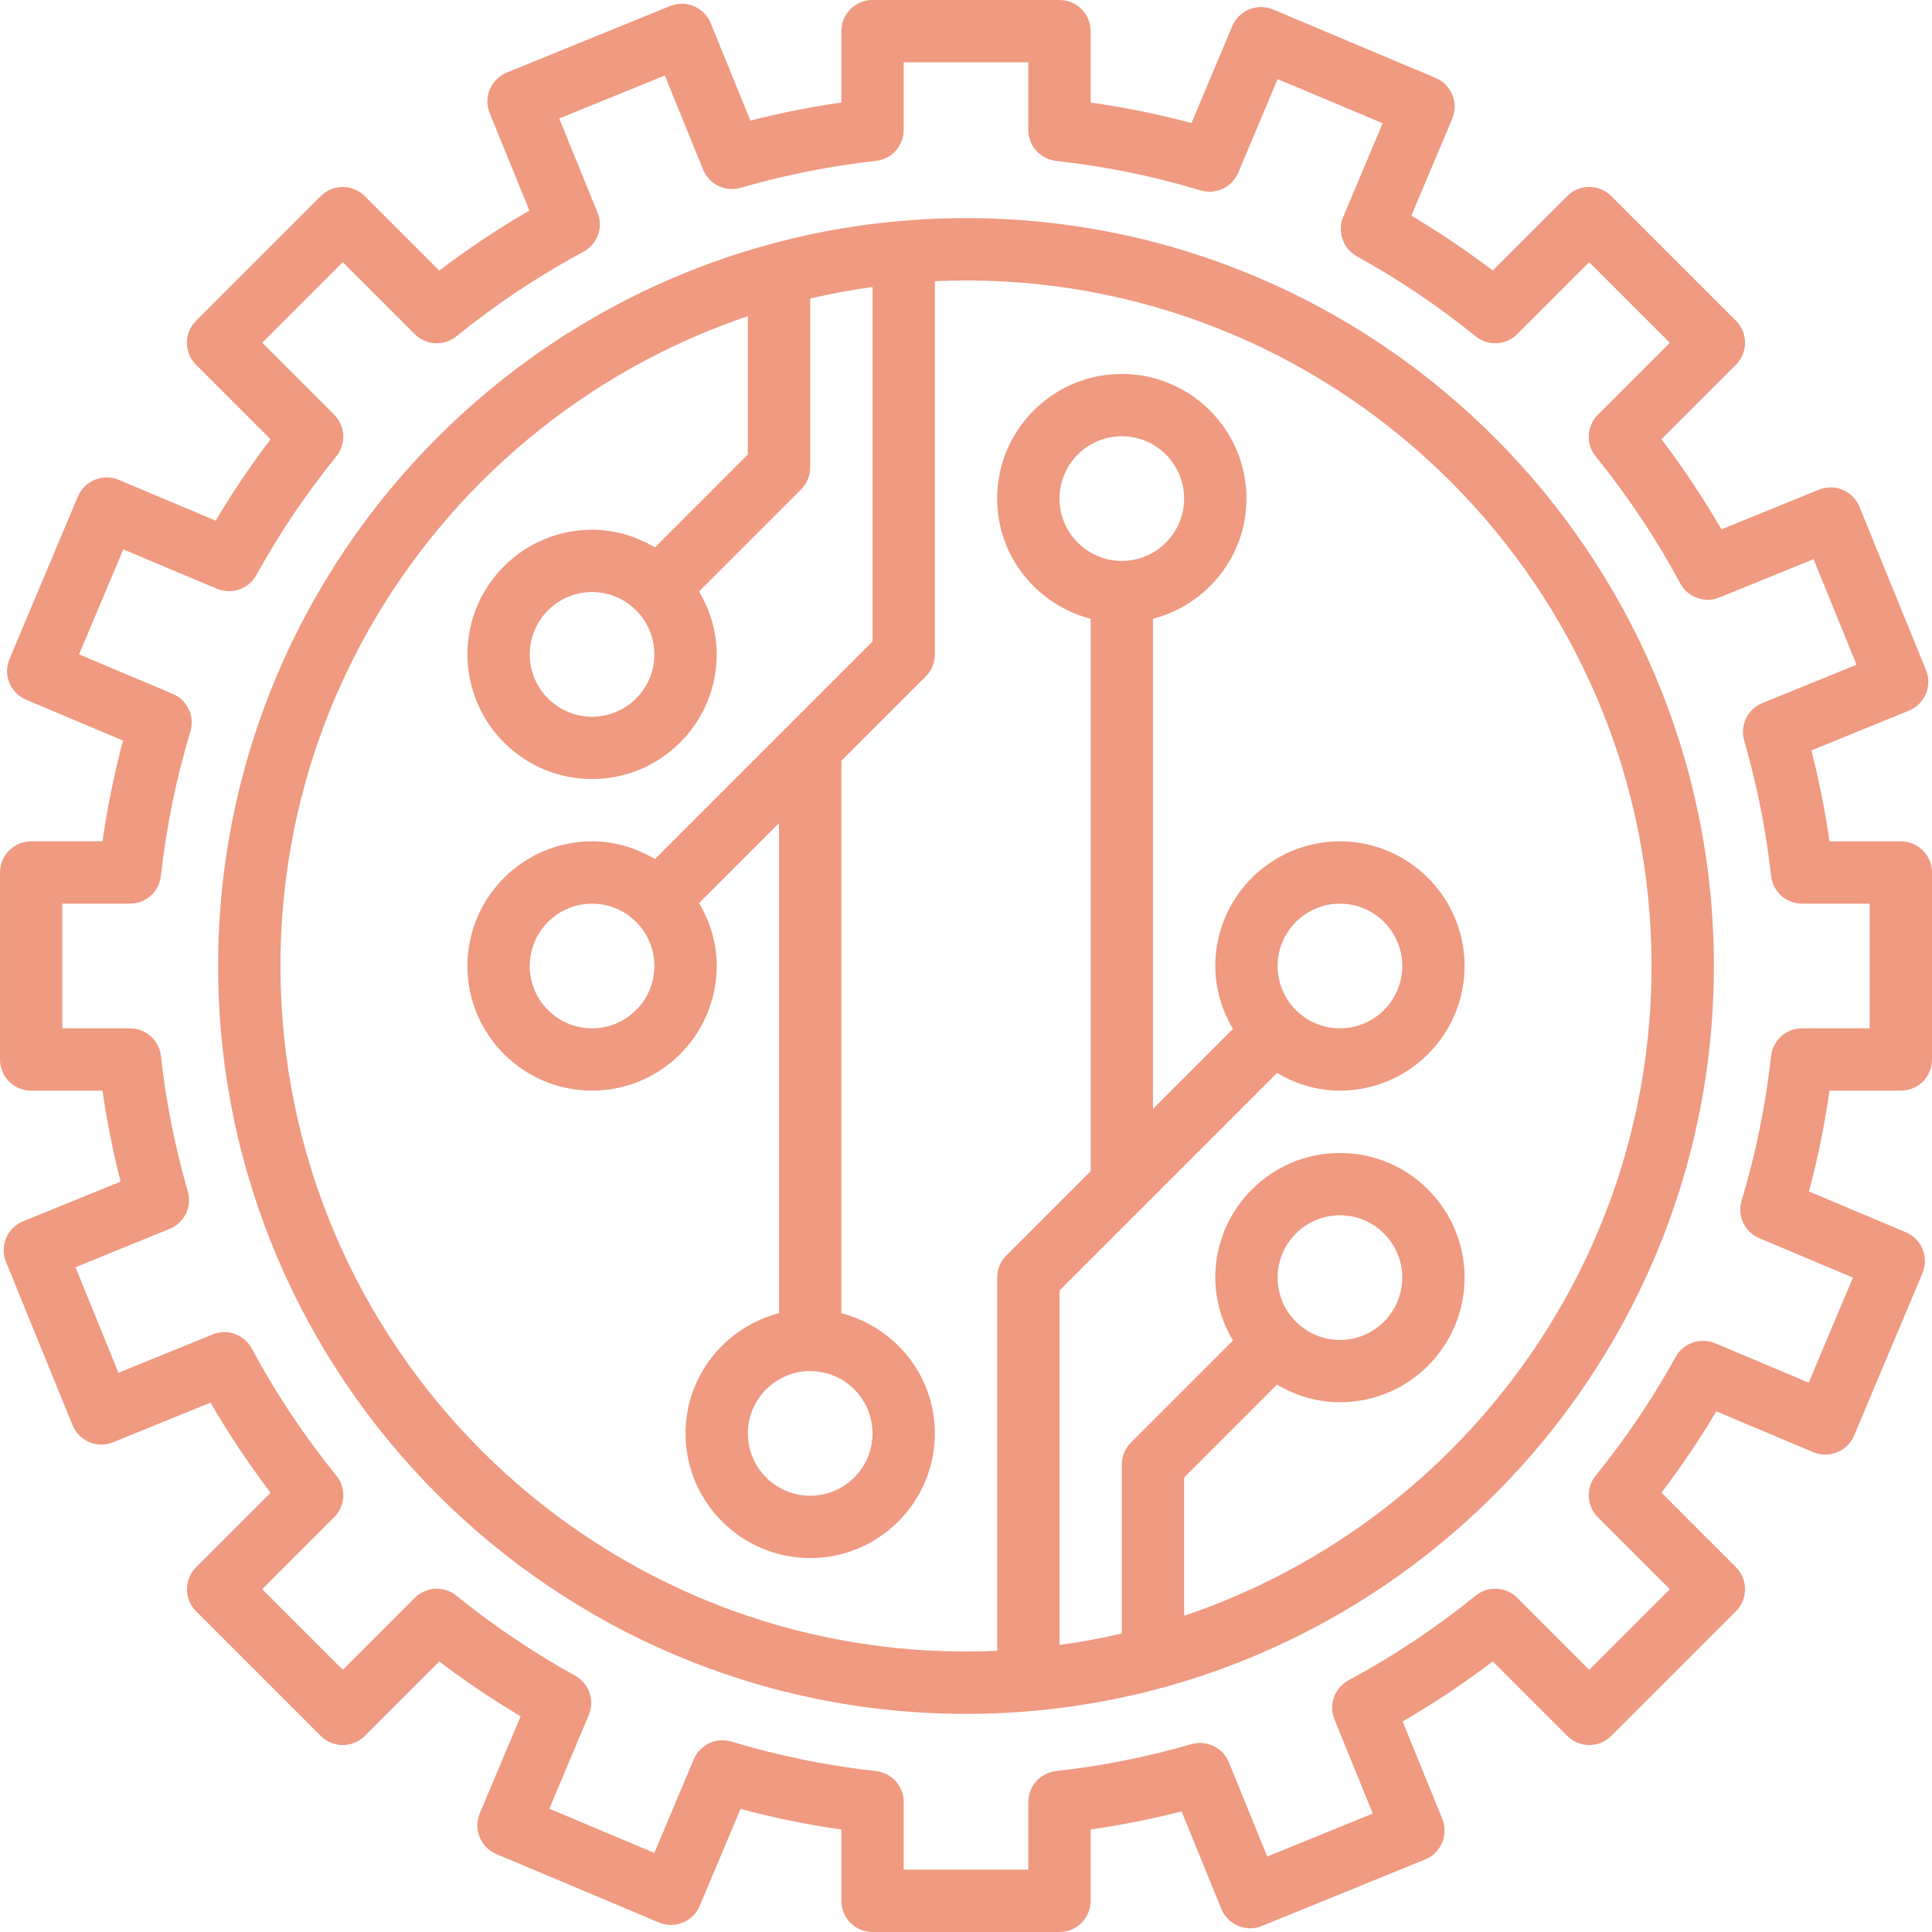
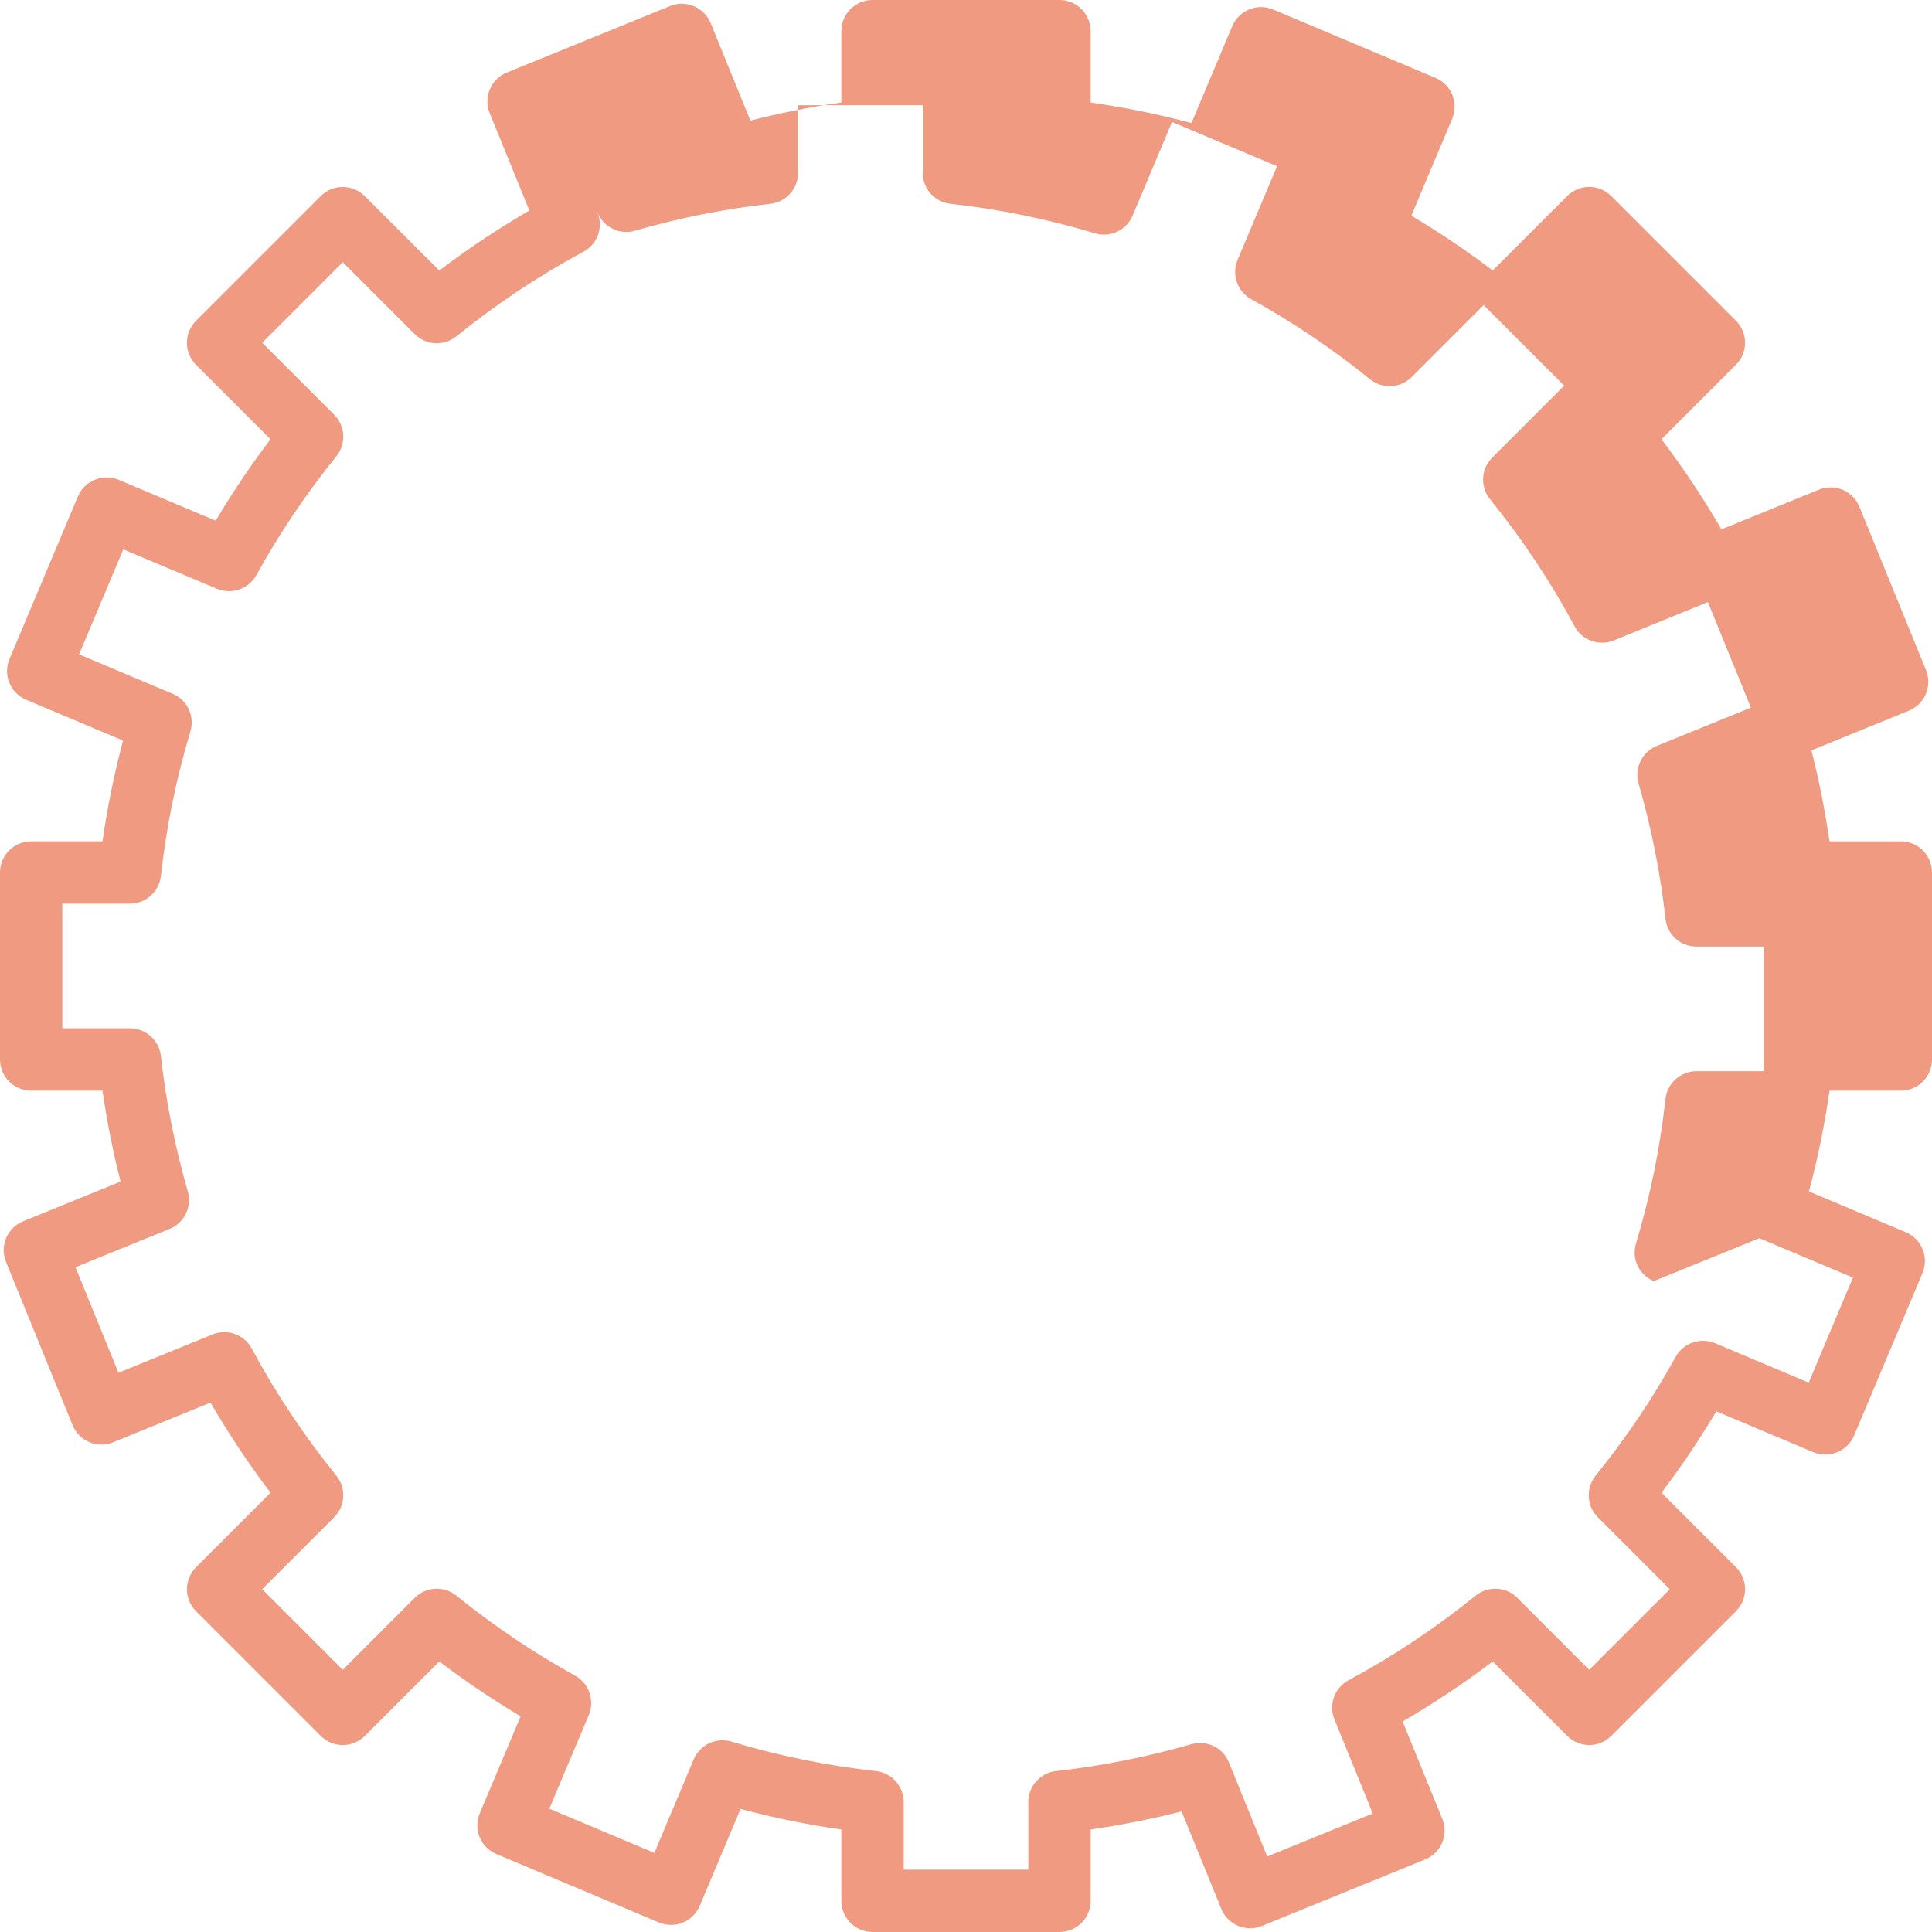
<svg xmlns="http://www.w3.org/2000/svg" height="50" viewBox="0 0 496 496" width="50" version="1.1">
  <g width="100%" height="100%" transform="matrix(1,0,0,1,0,0)">
-     <path d="m488 280c4.426 0 8-3.574 8-8v-48c0-4.414-3.574-8-8-8h-18.312c-1.129-7.824-2.68-15.633-4.641-23.352l25.016-10.191c1.969-.801 3.531-2.352 4.363-4.305.82-1.961.832-4.16.031-6.129l-17.082-41.91c-1.672-4.09-6.359-6.059-10.422-4.395l-25.008 10.184c-4.633-7.992-9.793-15.734-15.402-23.141l19.113-19.113c3.129-3.129 3.129-8.184 0-11.312l-32-32c-3.129-3.129-8.184-3.129-11.312 0l-19.121 19.113c-6.695-5.082-13.688-9.793-20.887-14.082l10.488-24.887c.824-1.961.832-4.16.031-6.129s-2.344-3.527-4.305-4.352l-41.711-17.559c-4.023-1.699-8.762.191-10.48 4.27l-10.473 24.875c-8.496-2.258-17.16-4.027-25.887-5.273v-18.312c0-4.414-3.574-8-8-8h-48c-4.426 0-8 3.586-8 8v18.312c-7.824 1.129-15.633 2.68-23.352 4.648l-10.191-25.016c-1.672-4.098-6.359-6.059-10.426-4.395l-41.91 17.074c-1.969.801-3.527 2.352-4.359 4.305-.824 1.957-.832 4.16-.035 6.125l10.184 25c-7.98 4.625-15.727 9.785-23.141 15.41l-19.121-19.113c-3.129-3.129-8.184-3.129-11.312 0l-32 32c-3.129 3.129-3.129 8.184 0 11.312l19.113 19.113c-5.082 6.703-9.793 13.695-14.082 20.895l-24.887-10.48c-4.031-1.695-8.762.191-10.48 4.273l-17.559 41.703c-1.715 4.07.191 8.762 4.27 10.48l24.875 10.48c-2.258 8.48-4.027 17.145-5.273 25.871h-18.312c-4.426 0-8 3.586-8 8v48c0 4.426 3.574 8 8 8h18.312c1.129 7.824 2.68 15.633 4.641 23.352l-25.016 10.191c-1.969.801-3.531 2.344-4.363 4.305-.82 1.953-.832 4.16-.031 6.121l17.082 41.91c.801 1.969 2.344 3.527 4.305 4.359 1.957.832 4.168.84 6.117.035l25-10.184c4.633 7.988 9.793 15.734 15.41 23.141l-19.113 19.121c-3.129 3.129-3.129 8.184 0 11.312l32 32c3.129 3.129 8.184 3.129 11.312 0l19.121-19.113c6.695 5.082 13.688 9.793 20.887 14.082l-10.488 24.887c-1.711 4.074.191 8.762 4.273 10.48l41.711 17.559c1.961.816 4.16.84 6.121.035 1.965-.801 3.527-2.348 4.359-4.305l10.473-24.875c8.496 2.266 17.168 4.035 25.887 5.281v18.305c0 4.426 3.574 8 8 8h48c4.426 0 8-3.574 8-8v-18.312c7.824-1.129 15.633-2.68 23.352-4.641l10.191 25.016c.801 1.969 2.344 3.531 4.305 4.363 1.961.82 4.168.84 6.121.031l41.91-17.082c1.969-.801 3.527-2.344 4.359-4.305.824-1.949.832-4.16.035-6.117l-10.184-25c7.988-4.633 15.734-9.793 23.141-15.41l19.121 19.113c3.129 3.129 8.184 3.129 11.312 0l32-32c3.129-3.129 3.129-8.184 0-11.312l-19.113-19.121c5.082-6.695 9.793-13.688 14.082-20.887l24.887 10.488c4.031 1.68 8.762-.184 10.48-4.273l17.559-41.711c.824-1.953.832-4.16.035-6.121-.801-1.965-2.348-3.527-4.305-4.359l-24.875-10.473c2.266-8.496 4.035-17.168 5.281-25.887zm-36.32 37.887 24.023 10.113-11.352 26.969-24.047-10.129c-3.746-1.559-8.129-.07-10.105 3.504-5.902 10.688-12.816 20.945-20.543 30.488-2.578 3.184-2.336 7.801.559 10.695l18.473 18.473-20.688 20.688-18.473-18.473c-2.895-2.902-7.512-3.137-10.695-.559-10.199 8.266-21.168 15.566-32.609 21.711-3.605 1.93-5.168 6.273-3.621 10.066l9.832 24.152-27.098 11.039-9.84-24.168c-1.535-3.793-5.664-5.793-9.625-4.672-11.422 3.293-23.117 5.621-34.75 6.902-4.051.449-7.121 3.871-7.121 7.953v17.359h-32v-17.359c0-4.082-3.07-7.504-7.129-7.953-12.551-1.383-25.031-3.926-37.078-7.559-3.953-1.176-8.098.793-9.688 4.551l-10.105 24.023-26.969-11.352 10.129-24.047c1.582-3.77.07-8.129-3.504-10.105-10.688-5.902-20.945-12.816-30.488-20.543-3.176-2.566-7.801-2.344-10.695.559l-18.473 18.473-20.688-20.688 18.473-18.473c2.895-2.895 3.145-7.504.559-10.695-8.266-10.199-15.566-21.168-21.711-32.609-1.93-3.605-6.273-5.184-10.066-3.621l-24.152 9.832-11.039-27.098 24.168-9.84c3.793-1.535 5.809-5.695 4.672-9.625-3.293-11.422-5.621-23.117-6.902-34.75-.449-4.051-3.871-7.121-7.953-7.121h-17.359v-32h17.359c4.082 0 7.504-3.062 7.953-7.121 1.383-12.559 3.926-25.031 7.559-37.078 1.184-3.922-.781-8.098-4.551-9.68l-24.023-10.121 11.352-26.961 24.047 10.121c3.77 1.574 8.129.07 10.113-3.512 5.887-10.672 12.801-20.938 20.535-30.488 2.578-3.176 2.336-7.801-.559-10.688l-18.473-18.473 20.688-20.688 18.473 18.473c2.895 2.902 7.512 3.137 10.695.559 10.207-8.273 21.184-15.574 32.609-21.703 3.605-1.938 5.168-6.281 3.621-10.074l-9.832-24.141 27.098-11.043 9.848 24.168c1.535 3.785 5.719 5.816 9.625 4.664 11.406-3.293 23.102-5.621 34.742-6.902 4.051-.449 7.121-3.871 7.121-7.953v-17.359h32v17.359c0 4.082 3.07 7.504 7.129 7.953 12.559 1.383 25.039 3.934 37.078 7.566 3.93 1.176 8.105-.781 9.688-4.551l10.105-24.023 26.969 11.352-10.129 24.031c-1.582 3.77-.07 8.129 3.504 10.113 10.695 5.902 20.953 12.816 30.488 20.543 3.176 2.578 7.801 2.344 10.695-.559l18.473-18.473 20.688 20.688-18.473 18.473c-2.895 2.895-3.145 7.504-.559 10.688 8.254 10.191 15.559 21.168 21.711 32.617 1.93 3.598 6.281 5.16 10.066 3.621l24.152-9.84 11.039 27.098-24.168 9.84c-3.793 1.543-5.809 5.695-4.672 9.633 3.293 11.414 5.621 23.109 6.902 34.75.457 4.059 3.871 7.121 7.953 7.121h17.359v32h-17.359c-4.082 0-7.504 3.07-7.953 7.129-1.383 12.551-3.926 25.031-7.559 37.078-1.191 3.922.773 8.098 4.551 9.68zm0 0" fill="#ef9a81" fill-opacity="1" data-original-color="#000000ff" stroke="none" stroke-opacity="1" />
-     <path d="m248 56c-105.863 0-192 86.137-192 192s86.137 192 192 192 192-86.137 192-192-86.137-192-192-192zm56 358.816v-35.504l23.848-23.848c4.762 2.816 10.23 4.535 16.152 4.535 17.648 0 32-14.352 32-32s-14.352-32-32-32-32 14.352-32 32c0 5.922 1.719 11.391 4.535 16.152l-26.191 26.191c-1.504 1.496-2.344 3.527-2.344 5.656v43.359c-5.246 1.227-10.586 2.215-16 2.961v-91.008l55.848-55.848c4.762 2.816 10.23 4.535 16.152 4.535 17.648 0 32-14.352 32-32s-14.352-32-32-32-32 14.352-32 32c0 5.922 1.719 11.391 4.535 16.152l-20.535 20.535v-125.824c13.77-3.574 24-16 24-30.863 0-17.648-14.352-32-32-32s-32 14.352-32 32c0 14.863 10.23 27.289 24 30.863v141.824l-21.656 21.656c-1.504 1.496-2.344 3.527-2.344 5.656v95.801c-2.656.121-5.32.199-8 .199-97.047 0-176-78.953-176-176 0-77.473 50.336-143.359 120-166.816v35.504l-23.848 23.848c-4.762-2.816-10.23-4.535-16.152-4.535-17.648 0-32 14.352-32 32s14.352 32 32 32 32-14.352 32-32c0-5.922-1.719-11.391-4.535-16.152l26.191-26.191c1.504-1.496 2.344-3.535 2.344-5.656v-43.359c5.246-1.227 10.586-2.215 16-2.961v91.008l-55.848 55.848c-4.762-2.816-10.23-4.535-16.152-4.535-17.648 0-32 14.352-32 32s14.352 32 32 32 32-14.352 32-32c0-5.922-1.719-11.391-4.535-16.152l20.535-20.535v125.824c-13.77 3.574-24 15.992-24 30.863 0 17.648 14.352 32 32 32s32-14.352 32-32c0-14.871-10.23-27.289-24-30.863v-141.824l21.656-21.656c1.504-1.496 2.344-3.535 2.344-5.656v-95.801c2.656-.121 5.32-.199 8-.199 97.047 0 176 78.953 176 176 0 77.473-50.336 143.359-120 166.816zm24-86.816c0-8.824 7.176-16 16-16s16 7.176 16 16-7.176 16-16 16-16-7.176-16-16zm-40-184c-8.824 0-16-7.176-16-16s7.176-16 16-16 16 7.176 16 16-7.176 16-16 16zm40 104c0-8.824 7.176-16 16-16s16 7.176 16 16-7.176 16-16 16-16-7.176-16-16zm-160-80c0 8.824-7.176 16-16 16s-16-7.176-16-16 7.176-16 16-16 16 7.176 16 16zm40 184c8.824 0 16 7.176 16 16s-7.176 16-16 16-16-7.176-16-16 7.176-16 16-16zm-40-104c0 8.824-7.176 16-16 16s-16-7.176-16-16 7.176-16 16-16 16 7.176 16 16zm0 0" fill="#ef9a81" fill-opacity="1" data-original-color="#000000ff" stroke="none" stroke-opacity="1" />
+     <path d="m488 280c4.426 0 8-3.574 8-8v-48c0-4.414-3.574-8-8-8h-18.312c-1.129-7.824-2.68-15.633-4.641-23.352l25.016-10.191c1.969-.801 3.531-2.352 4.363-4.305.82-1.961.832-4.16.031-6.129l-17.082-41.91c-1.672-4.09-6.359-6.059-10.422-4.395l-25.008 10.184c-4.633-7.992-9.793-15.734-15.402-23.141l19.113-19.113c3.129-3.129 3.129-8.184 0-11.312l-32-32c-3.129-3.129-8.184-3.129-11.312 0l-19.121 19.113c-6.695-5.082-13.688-9.793-20.887-14.082l10.488-24.887c.824-1.961.832-4.16.031-6.129s-2.344-3.527-4.305-4.352l-41.711-17.559c-4.023-1.699-8.762.191-10.48 4.27l-10.473 24.875c-8.496-2.258-17.16-4.027-25.887-5.273v-18.312c0-4.414-3.574-8-8-8h-48c-4.426 0-8 3.586-8 8v18.312c-7.824 1.129-15.633 2.68-23.352 4.648l-10.191-25.016c-1.672-4.098-6.359-6.059-10.426-4.395l-41.91 17.074c-1.969.801-3.527 2.352-4.359 4.305-.824 1.957-.832 4.16-.035 6.125l10.184 25c-7.98 4.625-15.727 9.785-23.141 15.41l-19.121-19.113c-3.129-3.129-8.184-3.129-11.312 0l-32 32c-3.129 3.129-3.129 8.184 0 11.312l19.113 19.113c-5.082 6.703-9.793 13.695-14.082 20.895l-24.887-10.48c-4.031-1.695-8.762.191-10.48 4.273l-17.559 41.703c-1.715 4.07.191 8.762 4.27 10.48l24.875 10.48c-2.258 8.48-4.027 17.145-5.273 25.871h-18.312c-4.426 0-8 3.586-8 8v48c0 4.426 3.574 8 8 8h18.312c1.129 7.824 2.68 15.633 4.641 23.352l-25.016 10.191c-1.969.801-3.531 2.344-4.363 4.305-.82 1.953-.832 4.16-.031 6.121l17.082 41.91c.801 1.969 2.344 3.527 4.305 4.359 1.957.832 4.168.84 6.117.035l25-10.184c4.633 7.988 9.793 15.734 15.41 23.141l-19.113 19.121c-3.129 3.129-3.129 8.184 0 11.312l32 32c3.129 3.129 8.184 3.129 11.312 0l19.121-19.113c6.695 5.082 13.688 9.793 20.887 14.082l-10.488 24.887c-1.711 4.074.191 8.762 4.273 10.48l41.711 17.559c1.961.816 4.16.84 6.121.035 1.965-.801 3.527-2.348 4.359-4.305l10.473-24.875c8.496 2.266 17.168 4.035 25.887 5.281v18.305c0 4.426 3.574 8 8 8h48c4.426 0 8-3.574 8-8v-18.312c7.824-1.129 15.633-2.68 23.352-4.641l10.191 25.016c.801 1.969 2.344 3.531 4.305 4.363 1.961.82 4.168.84 6.121.031l41.91-17.082c1.969-.801 3.527-2.344 4.359-4.305.824-1.949.832-4.16.035-6.117l-10.184-25c7.988-4.633 15.734-9.793 23.141-15.41l19.121 19.113c3.129 3.129 8.184 3.129 11.312 0l32-32c3.129-3.129 3.129-8.184 0-11.312l-19.113-19.121c5.082-6.695 9.793-13.688 14.082-20.887l24.887 10.488c4.031 1.68 8.762-.184 10.48-4.273l17.559-41.711c.824-1.953.832-4.16.035-6.121-.801-1.965-2.348-3.527-4.305-4.359l-24.875-10.473c2.266-8.496 4.035-17.168 5.281-25.887zm-36.32 37.887 24.023 10.113-11.352 26.969-24.047-10.129c-3.746-1.559-8.129-.07-10.105 3.504-5.902 10.688-12.816 20.945-20.543 30.488-2.578 3.184-2.336 7.801.559 10.695l18.473 18.473-20.688 20.688-18.473-18.473c-2.895-2.902-7.512-3.137-10.695-.559-10.199 8.266-21.168 15.566-32.609 21.711-3.605 1.93-5.168 6.273-3.621 10.066l9.832 24.152-27.098 11.039-9.84-24.168c-1.535-3.793-5.664-5.793-9.625-4.672-11.422 3.293-23.117 5.621-34.75 6.902-4.051.449-7.121 3.871-7.121 7.953v17.359h-32v-17.359c0-4.082-3.07-7.504-7.129-7.953-12.551-1.383-25.031-3.926-37.078-7.559-3.953-1.176-8.098.793-9.688 4.551l-10.105 24.023-26.969-11.352 10.129-24.047c1.582-3.77.07-8.129-3.504-10.105-10.688-5.902-20.945-12.816-30.488-20.543-3.176-2.566-7.801-2.344-10.695.559l-18.473 18.473-20.688-20.688 18.473-18.473c2.895-2.895 3.145-7.504.559-10.695-8.266-10.199-15.566-21.168-21.711-32.609-1.93-3.605-6.273-5.184-10.066-3.621l-24.152 9.832-11.039-27.098 24.168-9.84c3.793-1.535 5.809-5.695 4.672-9.625-3.293-11.422-5.621-23.117-6.902-34.75-.449-4.051-3.871-7.121-7.953-7.121h-17.359v-32h17.359c4.082 0 7.504-3.062 7.953-7.121 1.383-12.559 3.926-25.031 7.559-37.078 1.184-3.922-.781-8.098-4.551-9.68l-24.023-10.121 11.352-26.961 24.047 10.121c3.77 1.574 8.129.07 10.113-3.512 5.887-10.672 12.801-20.938 20.535-30.488 2.578-3.176 2.336-7.801-.559-10.688l-18.473-18.473 20.688-20.688 18.473 18.473c2.895 2.902 7.512 3.137 10.695.559 10.207-8.273 21.184-15.574 32.609-21.703 3.605-1.938 5.168-6.281 3.621-10.074c1.535 3.785 5.719 5.816 9.625 4.664 11.406-3.293 23.102-5.621 34.742-6.902 4.051-.449 7.121-3.871 7.121-7.953v-17.359h32v17.359c0 4.082 3.07 7.504 7.129 7.953 12.559 1.383 25.039 3.934 37.078 7.566 3.93 1.176 8.105-.781 9.688-4.551l10.105-24.023 26.969 11.352-10.129 24.031c-1.582 3.77-.07 8.129 3.504 10.113 10.695 5.902 20.953 12.816 30.488 20.543 3.176 2.578 7.801 2.344 10.695-.559l18.473-18.473 20.688 20.688-18.473 18.473c-2.895 2.895-3.145 7.504-.559 10.688 8.254 10.191 15.559 21.168 21.711 32.617 1.93 3.598 6.281 5.16 10.066 3.621l24.152-9.84 11.039 27.098-24.168 9.84c-3.793 1.543-5.809 5.695-4.672 9.633 3.293 11.414 5.621 23.109 6.902 34.75.457 4.059 3.871 7.121 7.953 7.121h17.359v32h-17.359c-4.082 0-7.504 3.07-7.953 7.129-1.383 12.551-3.926 25.031-7.559 37.078-1.191 3.922.773 8.098 4.551 9.68zm0 0" fill="#ef9a81" fill-opacity="1" data-original-color="#000000ff" stroke="none" stroke-opacity="1" />
  </g>
</svg>